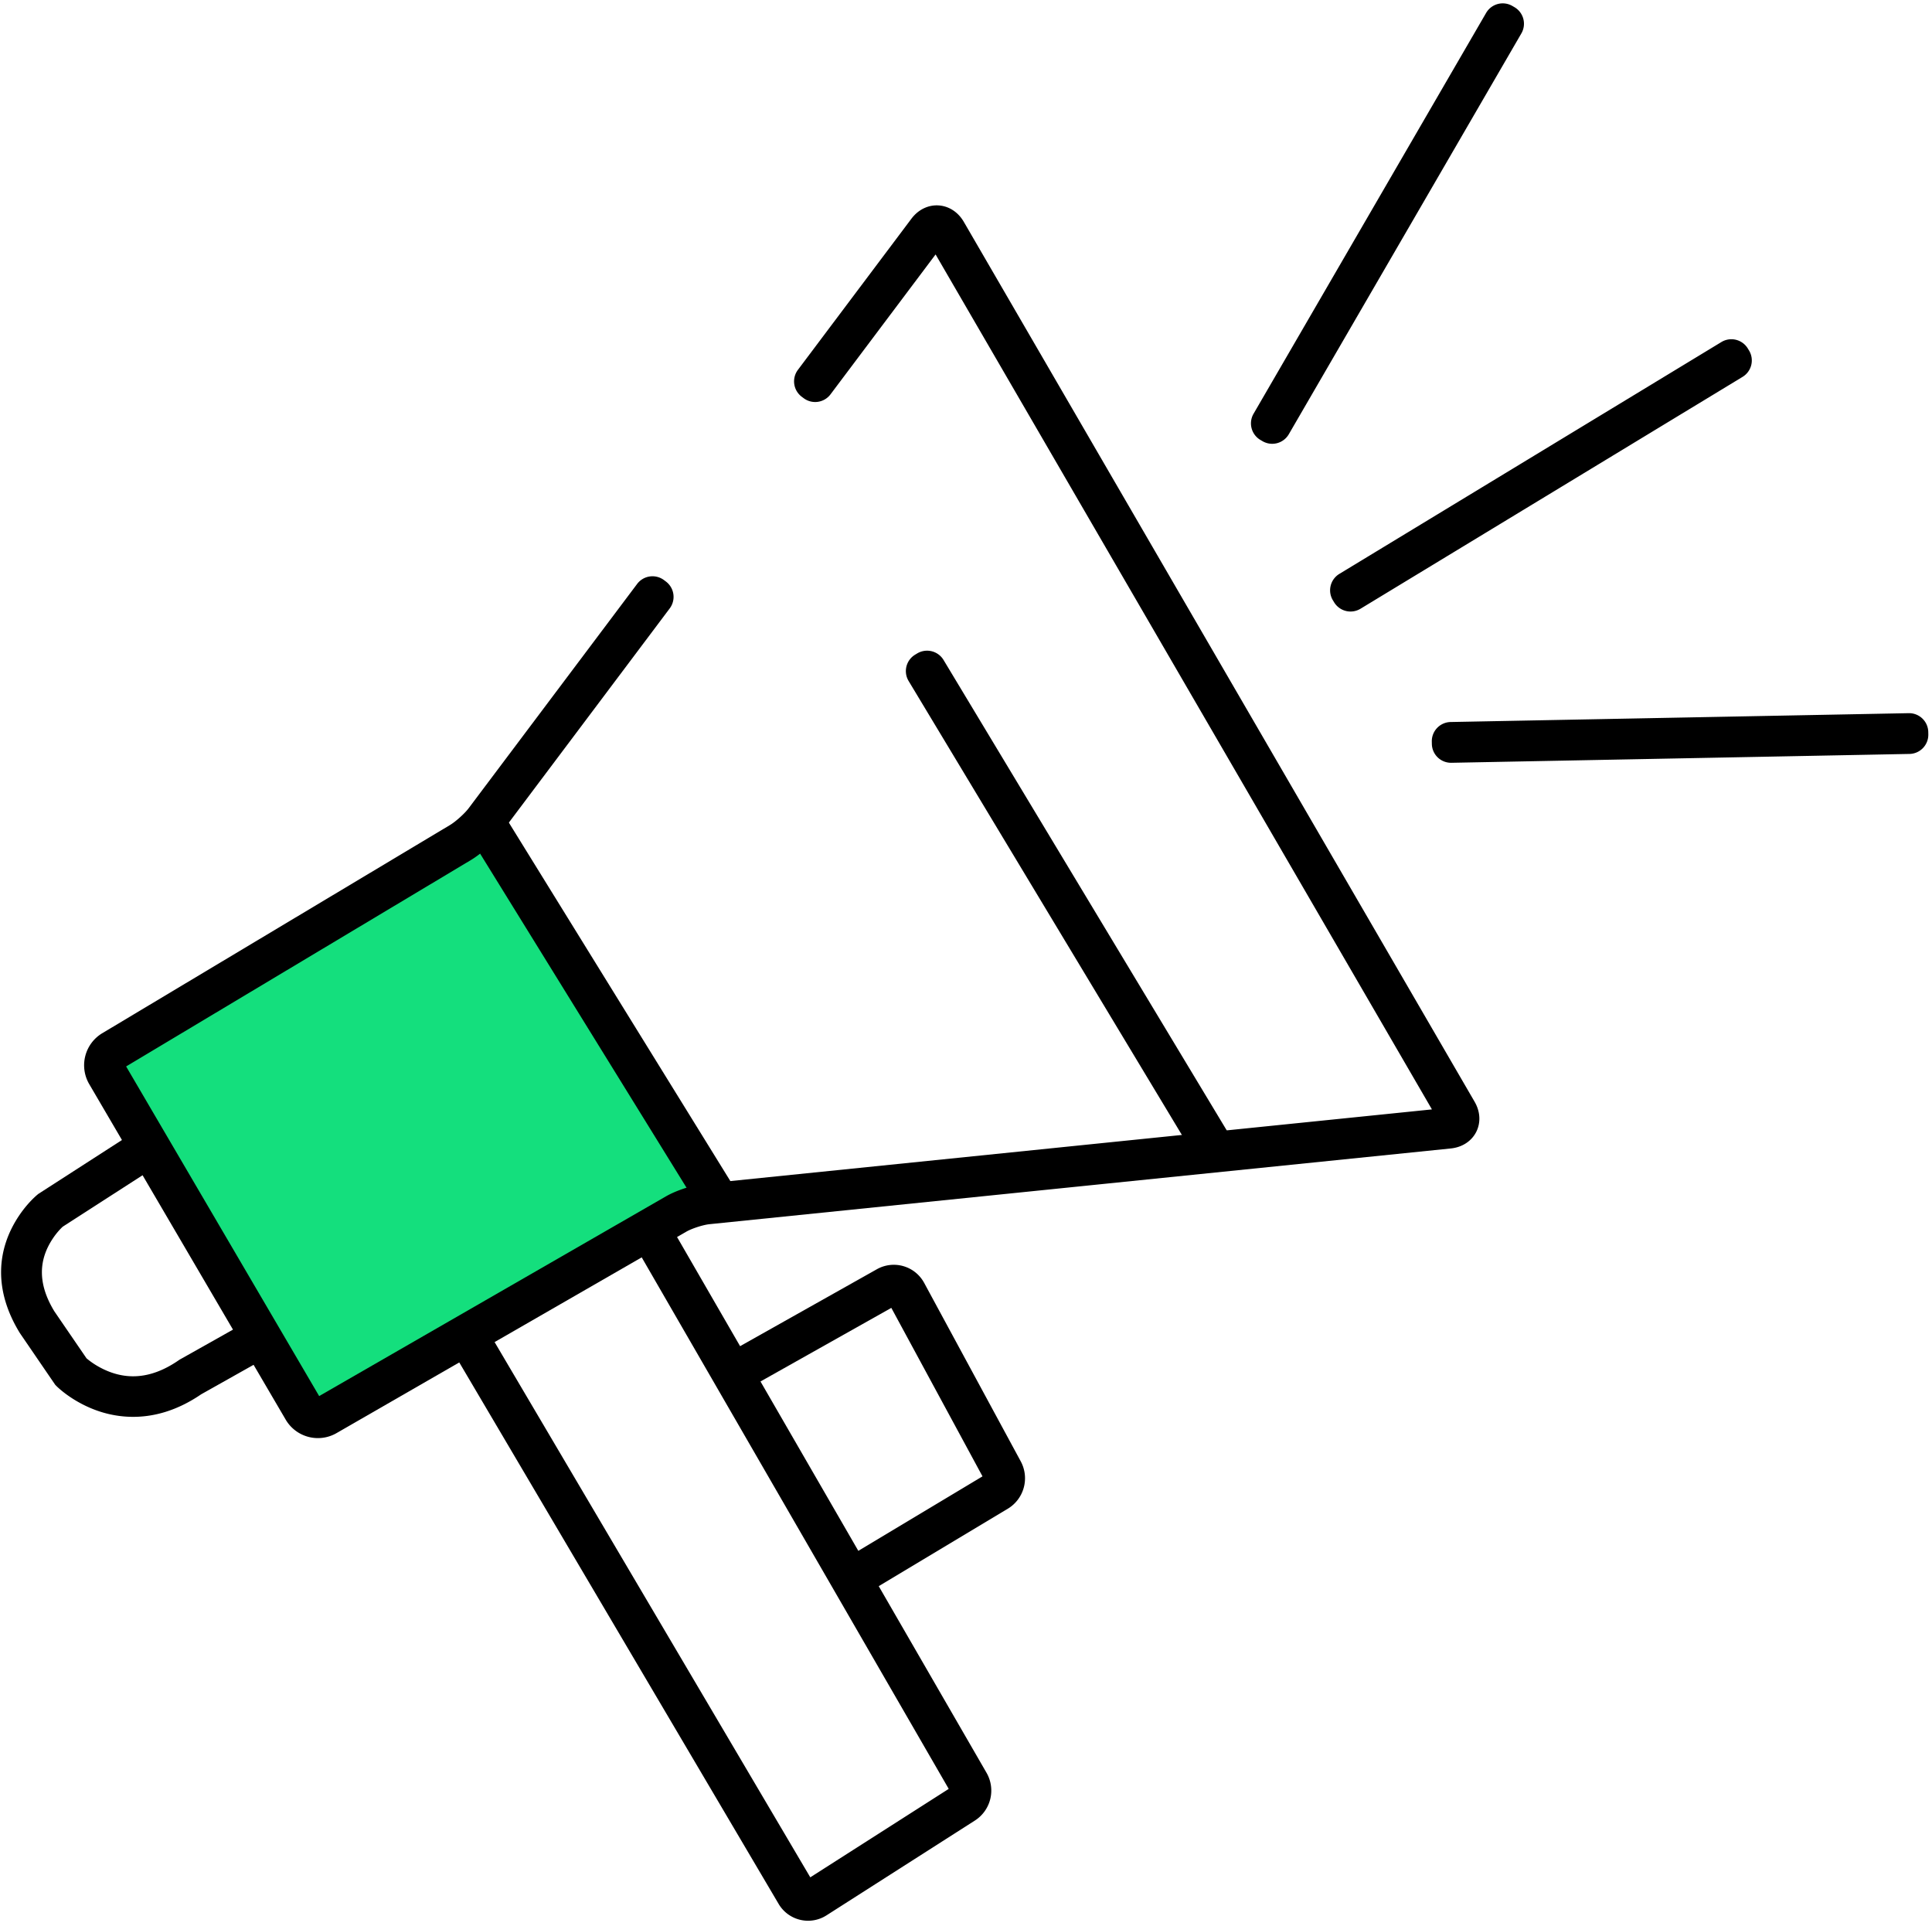
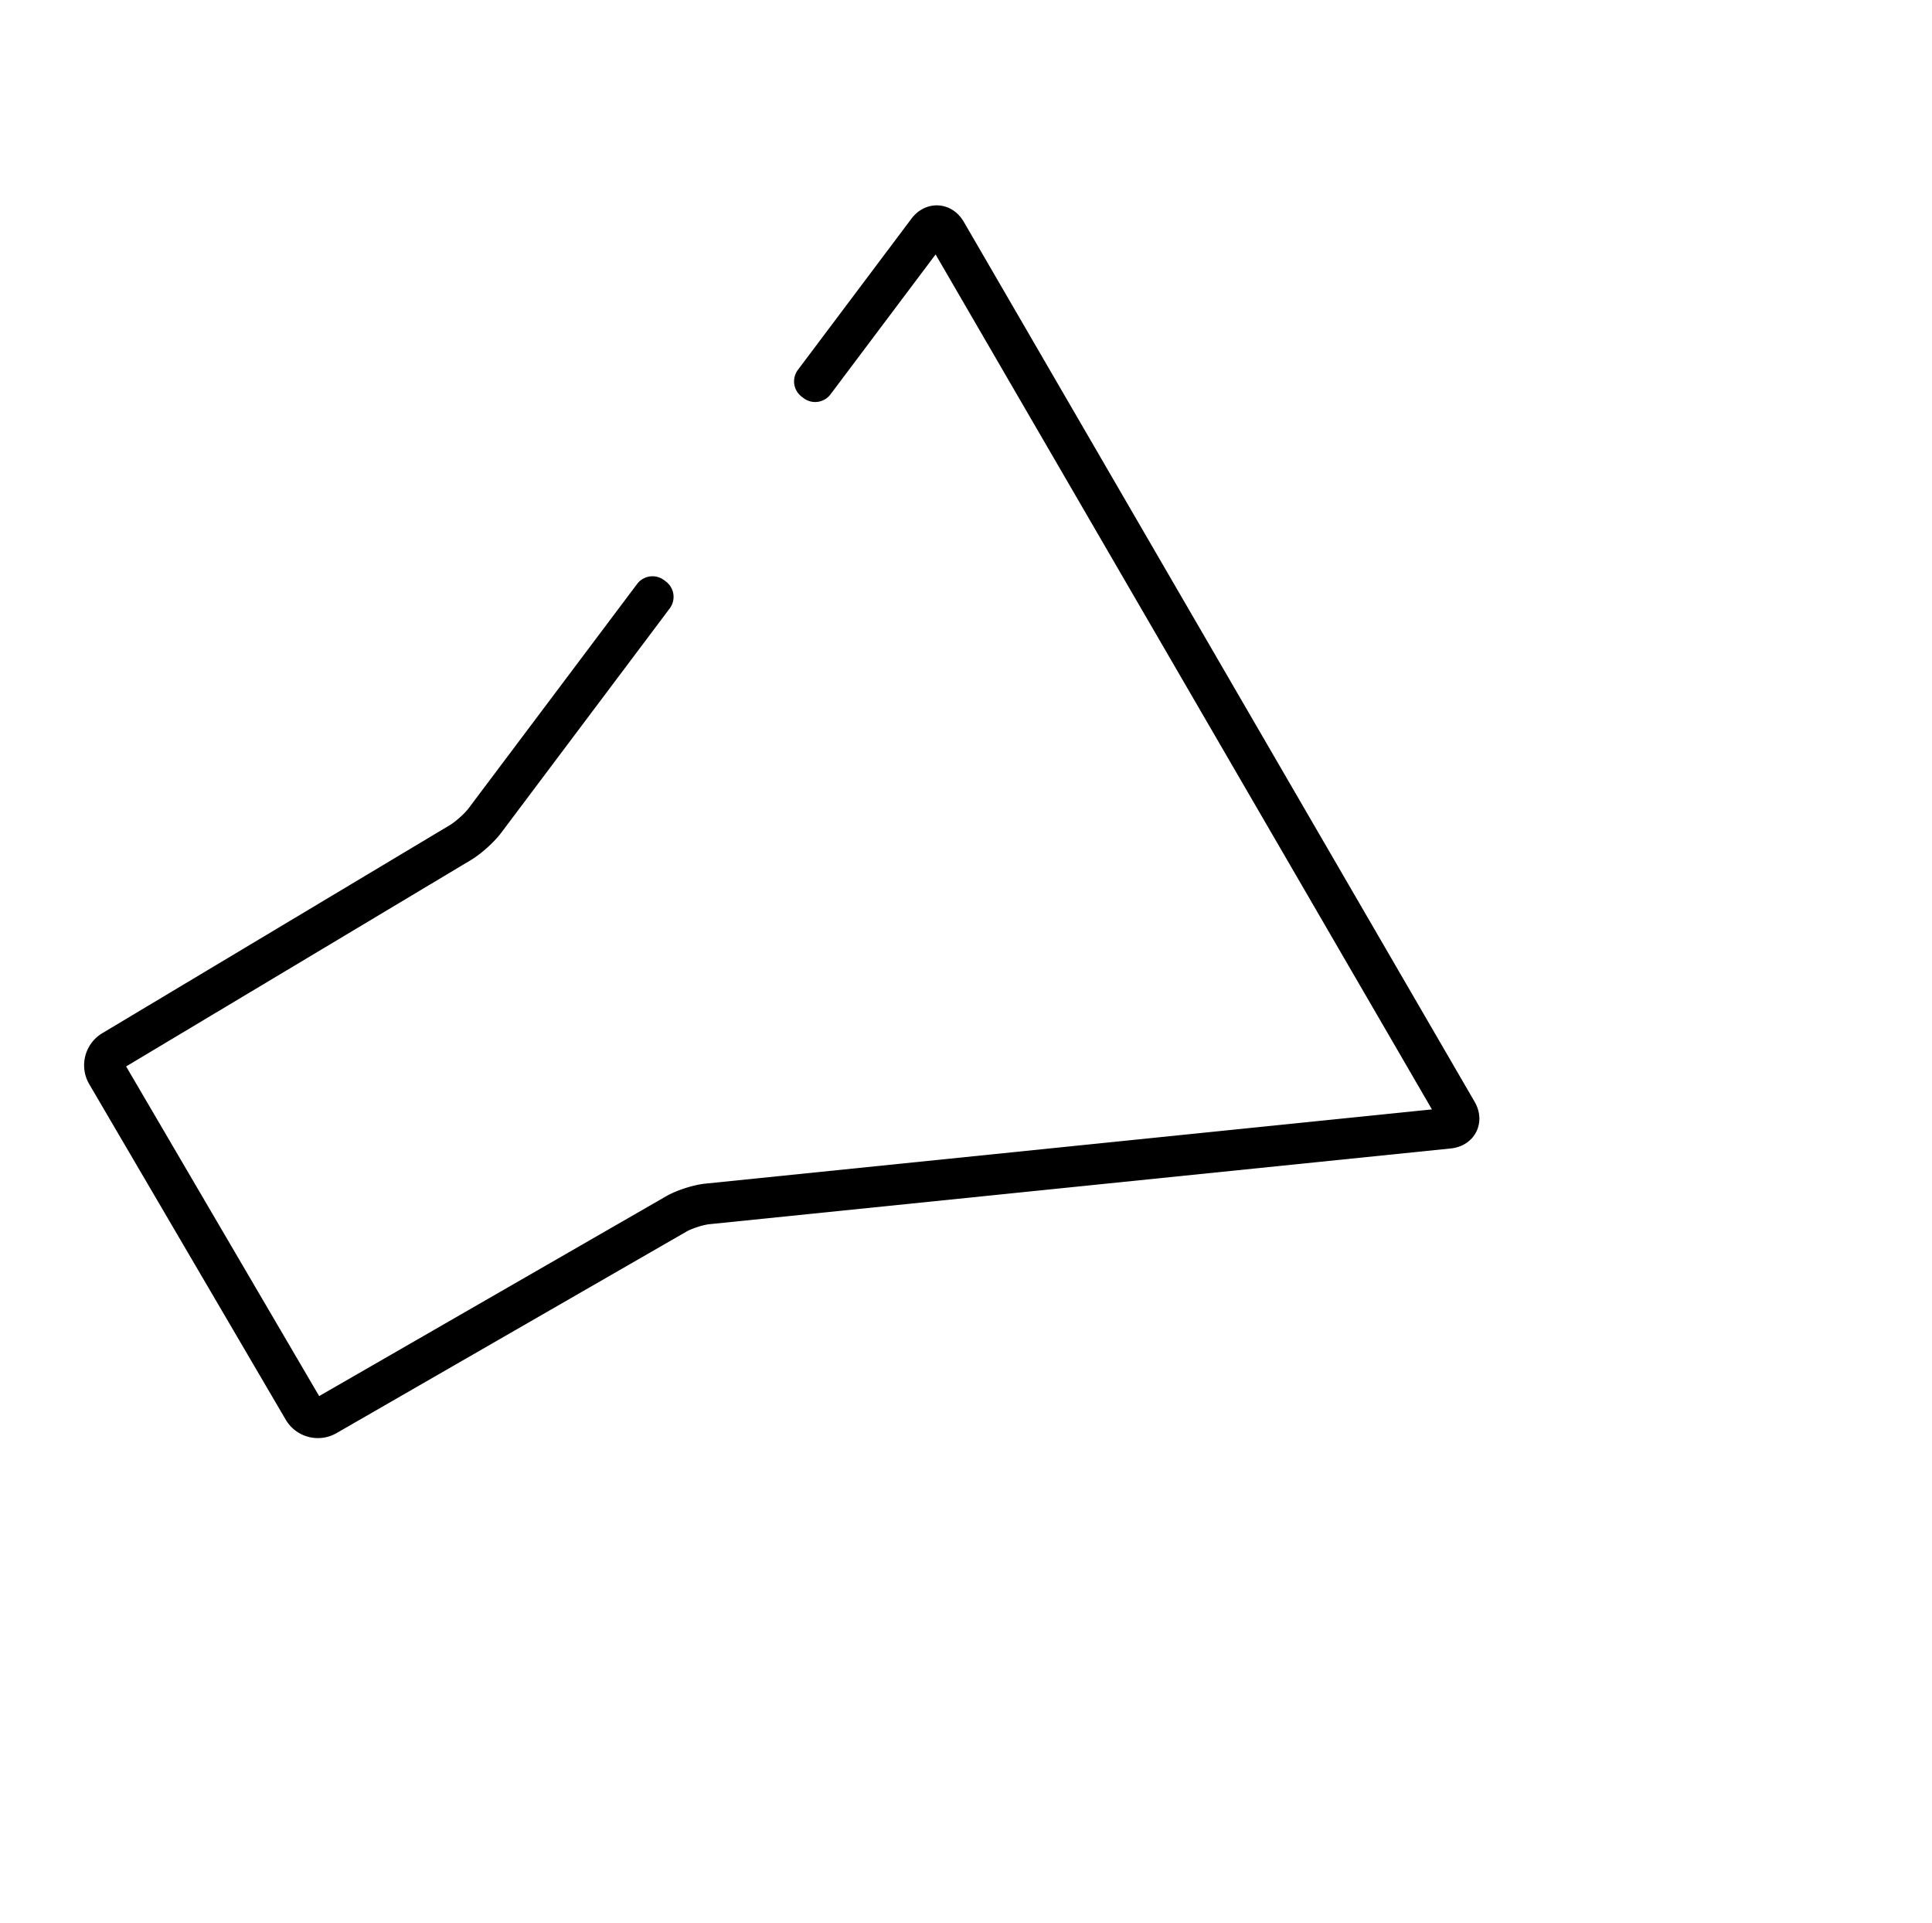
<svg xmlns="http://www.w3.org/2000/svg" width="201" height="200">
  <g fill="none" fill-rule="evenodd">
-     <path fill="#14DF7D" d="M10.979 110.444L51.4 85.996l22.208 37.669-1.248 1.497-39.175 22.95-13.224-20.955z" />
    <path d="M148.974 115.403l-75.588 7.721c-1.259.129-3 .69-4.098 1.322l-36.084 20.778-20.082-34.29 35.873-21.472c1.064-.637 2.41-1.85 3.155-2.84l17.526-23.333a2 2 0 00-.396-2.796l-.199-.15a2.001 2.001 0 00-2.796.4L48.758 84.074c-.414.552-1.35 1.393-1.942 1.748L10.64 107.477a3.888 3.888 0 00-1.358 5.295l20.442 34.905a3.884 3.884 0 005.287 1.4l36.393-20.956c.58-.334 1.747-.71 2.412-.778l77.116-7.877c2.492-.254 3.74-2.694 2.482-4.86l-53.142-91.528c-1.246-2.145-3.963-2.308-5.454-.323L83.013 38.472a2 2 0 00.396 2.797l.199.149a1.996 1.996 0 002.793-.394l10.935-14.557 51.638 88.936z" fill="#000" fill-rule="nonzero" />
-     <path d="M29.485 140.226l-2.08-3.696-8.724 4.906-.081.056c-3.117 2.158-5.889 2.067-8.392.644a8.02 8.02 0 01-1.207-.84l-3.341-4.881c-1.82-2.983-1.597-5.447-.15-7.604a7.34 7.34 0 01.794-.989c.081-.084.155-.156.219-.216l11.094-7.148-2.298-3.565-11.329 7.3-.092.075a5.406 5.406 0 00-.217.19 9.37 9.37 0 00-.437.427c-.43.449-.858.97-1.256 1.563-2.325 3.463-2.698 7.71.085 12.231l3.677 5.377.14.14c.044.045.11.107.196.185.128.115.276.24.442.373.46.368.989.73 1.584 1.069 1.608.914 3.413 1.49 5.382 1.555 2.471.08 4.98-.664 7.436-2.34l8.555-4.812zm19.114-53.614l24.203 39.165 3.609-2.229-24.204-39.165zM95.21 68.1a1.996 1.996 0 00-.68 2.739l29.91 49.679 3.635-2.187-29.912-49.68a2 2 0 00-2.74-.68l-.213.128zm36.145-22.204a1.998 1.998 0 002.73-.727L158.28 3.474a2 2 0 00-.724-2.73l-.215-.125a1.998 1.998 0 00-2.73.727L130.416 43.04a2 2 0 00.724 2.73l.215.125zm7.443 16.757a2 2 0 002.741.672l39.756-24.124a1.999 1.999 0 00.67-2.741l-.129-.212a2 2 0 00-2.741-.672L139.338 59.7a1.999 1.999 0 00-.669 2.741l.129.212zm10.168 14.737a1.998 1.998 0 002.032 1.957l47.664-.921a1.998 1.998 0 001.955-2.034l-.005-.249a1.998 1.998 0 00-2.032-1.957l-47.664.92a1.998 1.998 0 00-1.955 2.035l.005.248zM84.3 195.284l-33.318-56.481-3.653 2.154 33.674 57.087a3.555 3.555 0 004.992 1.19l15.438-9.862a3.702 3.702 0 001.21-4.95l-32.687-56.579-3.673 2.121 32.42 56.12-14.403 9.2z" fill="#000" fill-rule="nonzero" />
-     <path d="M102.217 153.574l-14.479 8.685 2.183 3.637 14.936-8.96a3.7 3.7 0 001.343-4.915l-10.05-18.567a3.59 3.59 0 00-4.926-1.423l-14.663 8.246 2.08 3.696 14.09-7.924 9.486 17.525z" fill="#000" fill-rule="nonzero" />
  </g>
</svg>